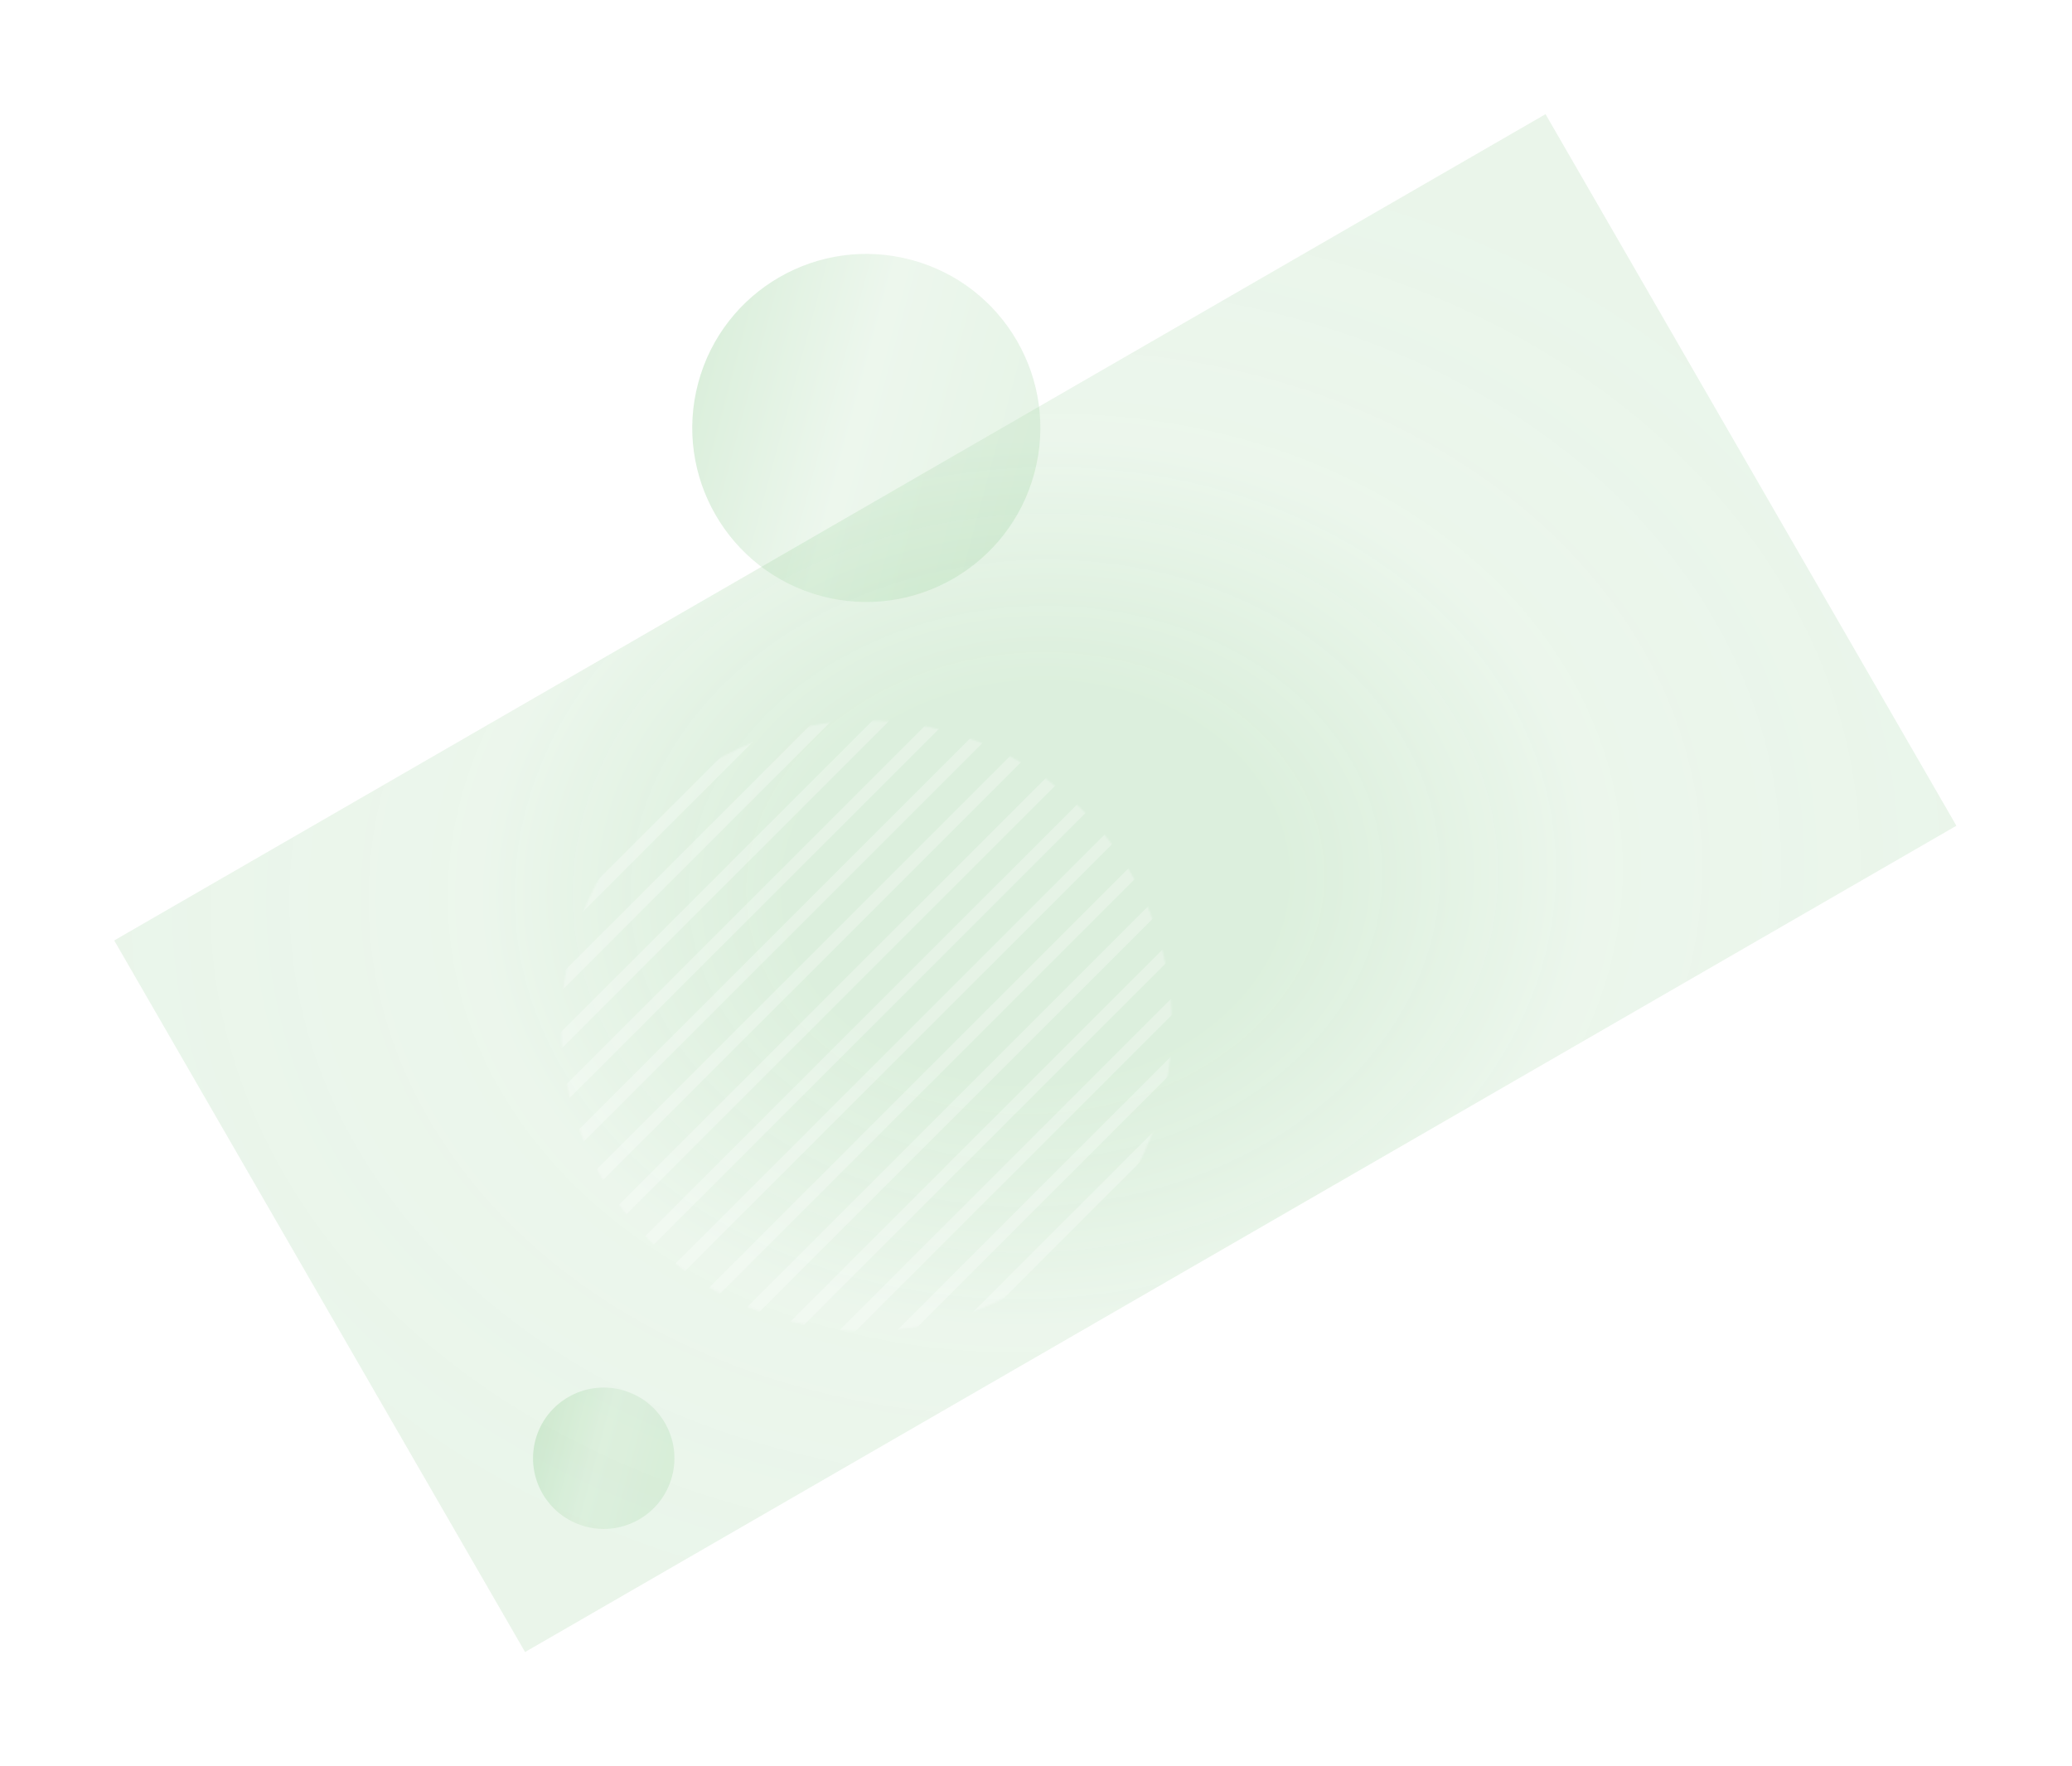
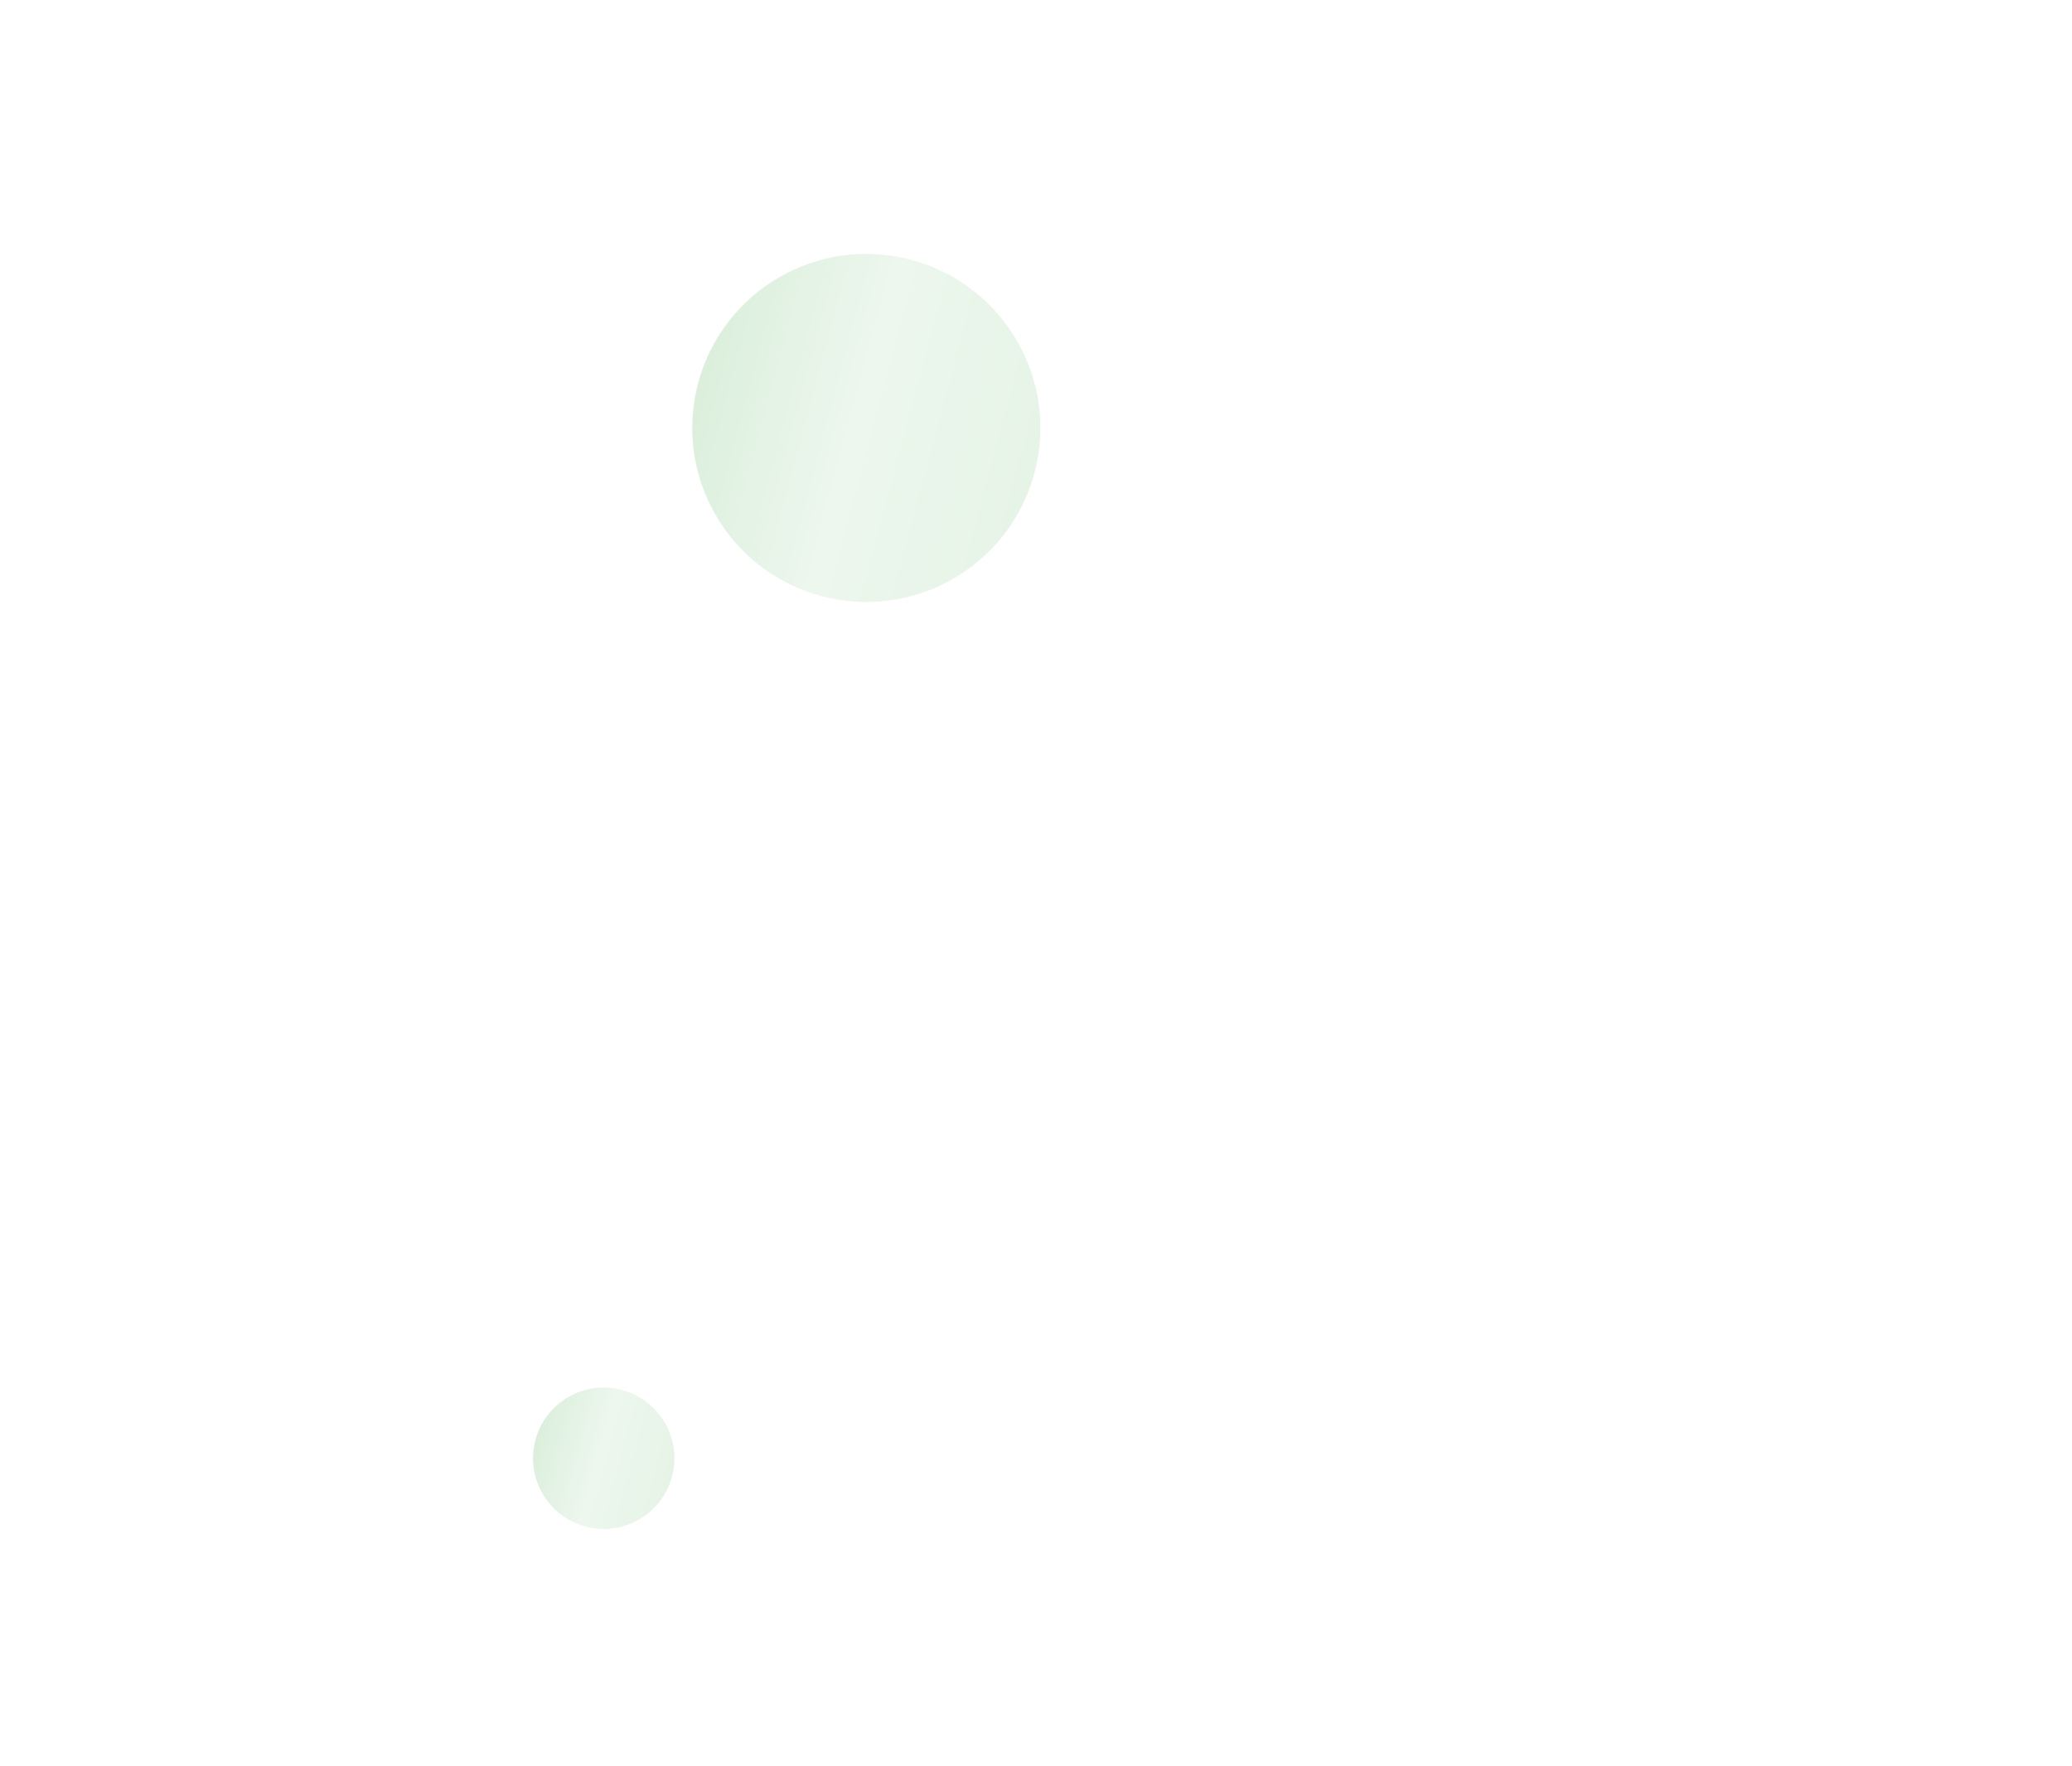
<svg xmlns="http://www.w3.org/2000/svg" width="1234" height="1052" viewBox="0 0 1234 1052" fill="none">
  <g clip-path="url(#clip0_76_201)">
    <path opacity="0.2" d="M616.048 281.718C630.863 226.428 598.051 169.597 542.761 154.782C487.471 139.967 430.64 172.778 415.825 228.068C401.01 283.358 433.821 340.19 489.111 355.004C544.401 369.819 601.233 337.008 616.048 281.718Z" fill="url(#paint0_linear_76_201)" />
    <path opacity="0.2" d="M400.217 879.452C406.234 856.995 392.907 833.913 370.451 827.896C347.995 821.879 324.912 835.205 318.895 857.662C312.878 880.118 326.204 903.2 348.661 909.217C371.117 915.234 394.199 901.908 400.217 879.452Z" fill="url(#paint1_linear_76_201)" />
    <g filter="url(#filter0_f_76_201)">
-       <path d="M920.455 68L68.019 560.154L312.715 983.978L1165.15 491.824L920.455 68Z" fill="url(#paint2_radial_76_201)" fill-opacity="0.3" />
-     </g>
+       </g>
    <g opacity="0.28">
      <mask id="mask0_76_201" style="mask-type:luminance" maskUnits="userSpaceOnUse" x="334" y="429" width="364" height="364">
        <path d="M644.603 739.457C715.591 668.488 715.591 553.426 644.604 482.457C573.616 411.488 458.522 411.488 387.535 482.457C316.547 553.426 316.547 668.488 387.535 739.457C458.522 810.426 573.616 810.426 644.603 739.457Z" fill="white" />
      </mask>
      <g mask="url(#mask0_76_201)">
        <path d="M810.299 45.754L805.24 40.697L181.81 663.96L186.869 669.017L810.299 45.754Z" fill="white" />
        <path d="M810.275 80.071L805.217 75.014L181.787 698.276L186.845 703.333L810.275 80.071Z" fill="white" />
        <path d="M810.259 114.383L805.2 109.326L181.77 732.589L186.829 737.646L810.259 114.383Z" fill="white" />
        <path d="M810.282 148.748L805.224 143.691L181.794 766.954L186.852 772.011L810.282 148.748Z" fill="white" />
        <path d="M810.282 183.09L805.224 178.033L181.794 801.296L186.852 806.353L810.282 183.09Z" fill="white" />
        <path d="M810.296 217.457L805.238 212.4L181.808 835.663L186.866 840.72L810.296 217.457Z" fill="white" />
        <path d="M810.296 251.797L805.238 246.74L181.808 870.003L186.866 875.06L810.296 251.797Z" fill="white" />
        <path d="M810.296 286.141L805.238 281.084L181.808 904.347L186.866 909.404L810.296 286.141Z" fill="white" />
        <path d="M810.294 320.483L805.235 315.426L181.805 938.689L186.864 943.746L810.294 320.483Z" fill="white" />
        <path d="M810.294 354.827L805.235 349.77L181.805 973.031L186.864 978.089L810.294 354.827Z" fill="white" />
        <path d="M810.294 389.159L805.235 384.102L181.805 1007.36L186.864 1012.42L810.294 389.159Z" fill="white" />
-         <path d="M810.261 423.461L805.203 418.404L181.773 1041.67L186.831 1046.72L810.261 423.461Z" fill="white" />
+         <path d="M810.261 423.461L805.203 418.404L181.773 1041.67L186.831 1046.72L810.261 423.461" fill="white" />
        <path d="M810.261 457.803L805.203 452.746L181.773 1076.01L186.831 1081.07L810.261 457.803Z" fill="white" />
        <path d="M810.292 492.186L805.233 487.129L181.803 1110.39L186.862 1115.45L810.292 492.186Z" fill="white" />
        <path d="M810.292 526.528L805.233 521.471L181.803 1144.73L186.862 1149.79L810.292 526.528Z" fill="white" />
        <path d="M810.292 560.87L805.233 555.812L181.803 1179.08L186.862 1184.13L810.292 560.87Z" fill="white" />
-         <path d="M810.289 595.211L805.231 590.154L181.801 1213.42L186.86 1218.48L810.289 595.211Z" fill="white" />
      </g>
    </g>
  </g>
  <defs>
    <filter id="filter0_f_76_201" x="0.02" y="0" width="1233.13" height="1051.98" filterUnits="userSpaceOnUse" color-interpolation-filters="sRGB">
      <feFlood flood-opacity="0" result="BackgroundImageFix" />
      <feBlend mode="normal" in="SourceGraphic" in2="BackgroundImageFix" result="shape" />
      <feGaussianBlur stdDeviation="34" result="effect1_foregroundBlur_76_201" />
    </filter>
    <linearGradient id="paint0_linear_76_201" x1="415.825" y1="228.068" x2="616.048" y2="281.718" gradientUnits="userSpaceOnUse">
      <stop stop-color="#4CAF50" />
      <stop offset="0.464" stop-color="#A5D6A7" />
      <stop offset="1" stop-color="#81C784" />
    </linearGradient>
    <linearGradient id="paint1_linear_76_201" x1="318.895" y1="857.662" x2="400.216" y2="879.452" gradientUnits="userSpaceOnUse">
      <stop stop-color="#4CAF50" />
      <stop offset="0.464" stop-color="#A5D6A7" />
      <stop offset="1" stop-color="#81C784" />
    </linearGradient>
    <radialGradient id="paint2_radial_76_201" cx="0" cy="0" r="1" gradientUnits="userSpaceOnUse" gradientTransform="translate(616.585 525.989) rotate(-3.564) scale(549.628 438.215)">
      <stop offset="0.266" stop-color="#4CAF50" stop-opacity="0.65" />
      <stop offset="0.604" stop-color="#A5D6A7" stop-opacity="0.72" />
      <stop offset="1" stop-color="#A5D6A7" stop-opacity="0.78" />
    </radialGradient>
    <clipPath id="clip0_76_201">
      <rect width="1234" height="1052" fill="white" />
    </clipPath>
  </defs>
</svg>